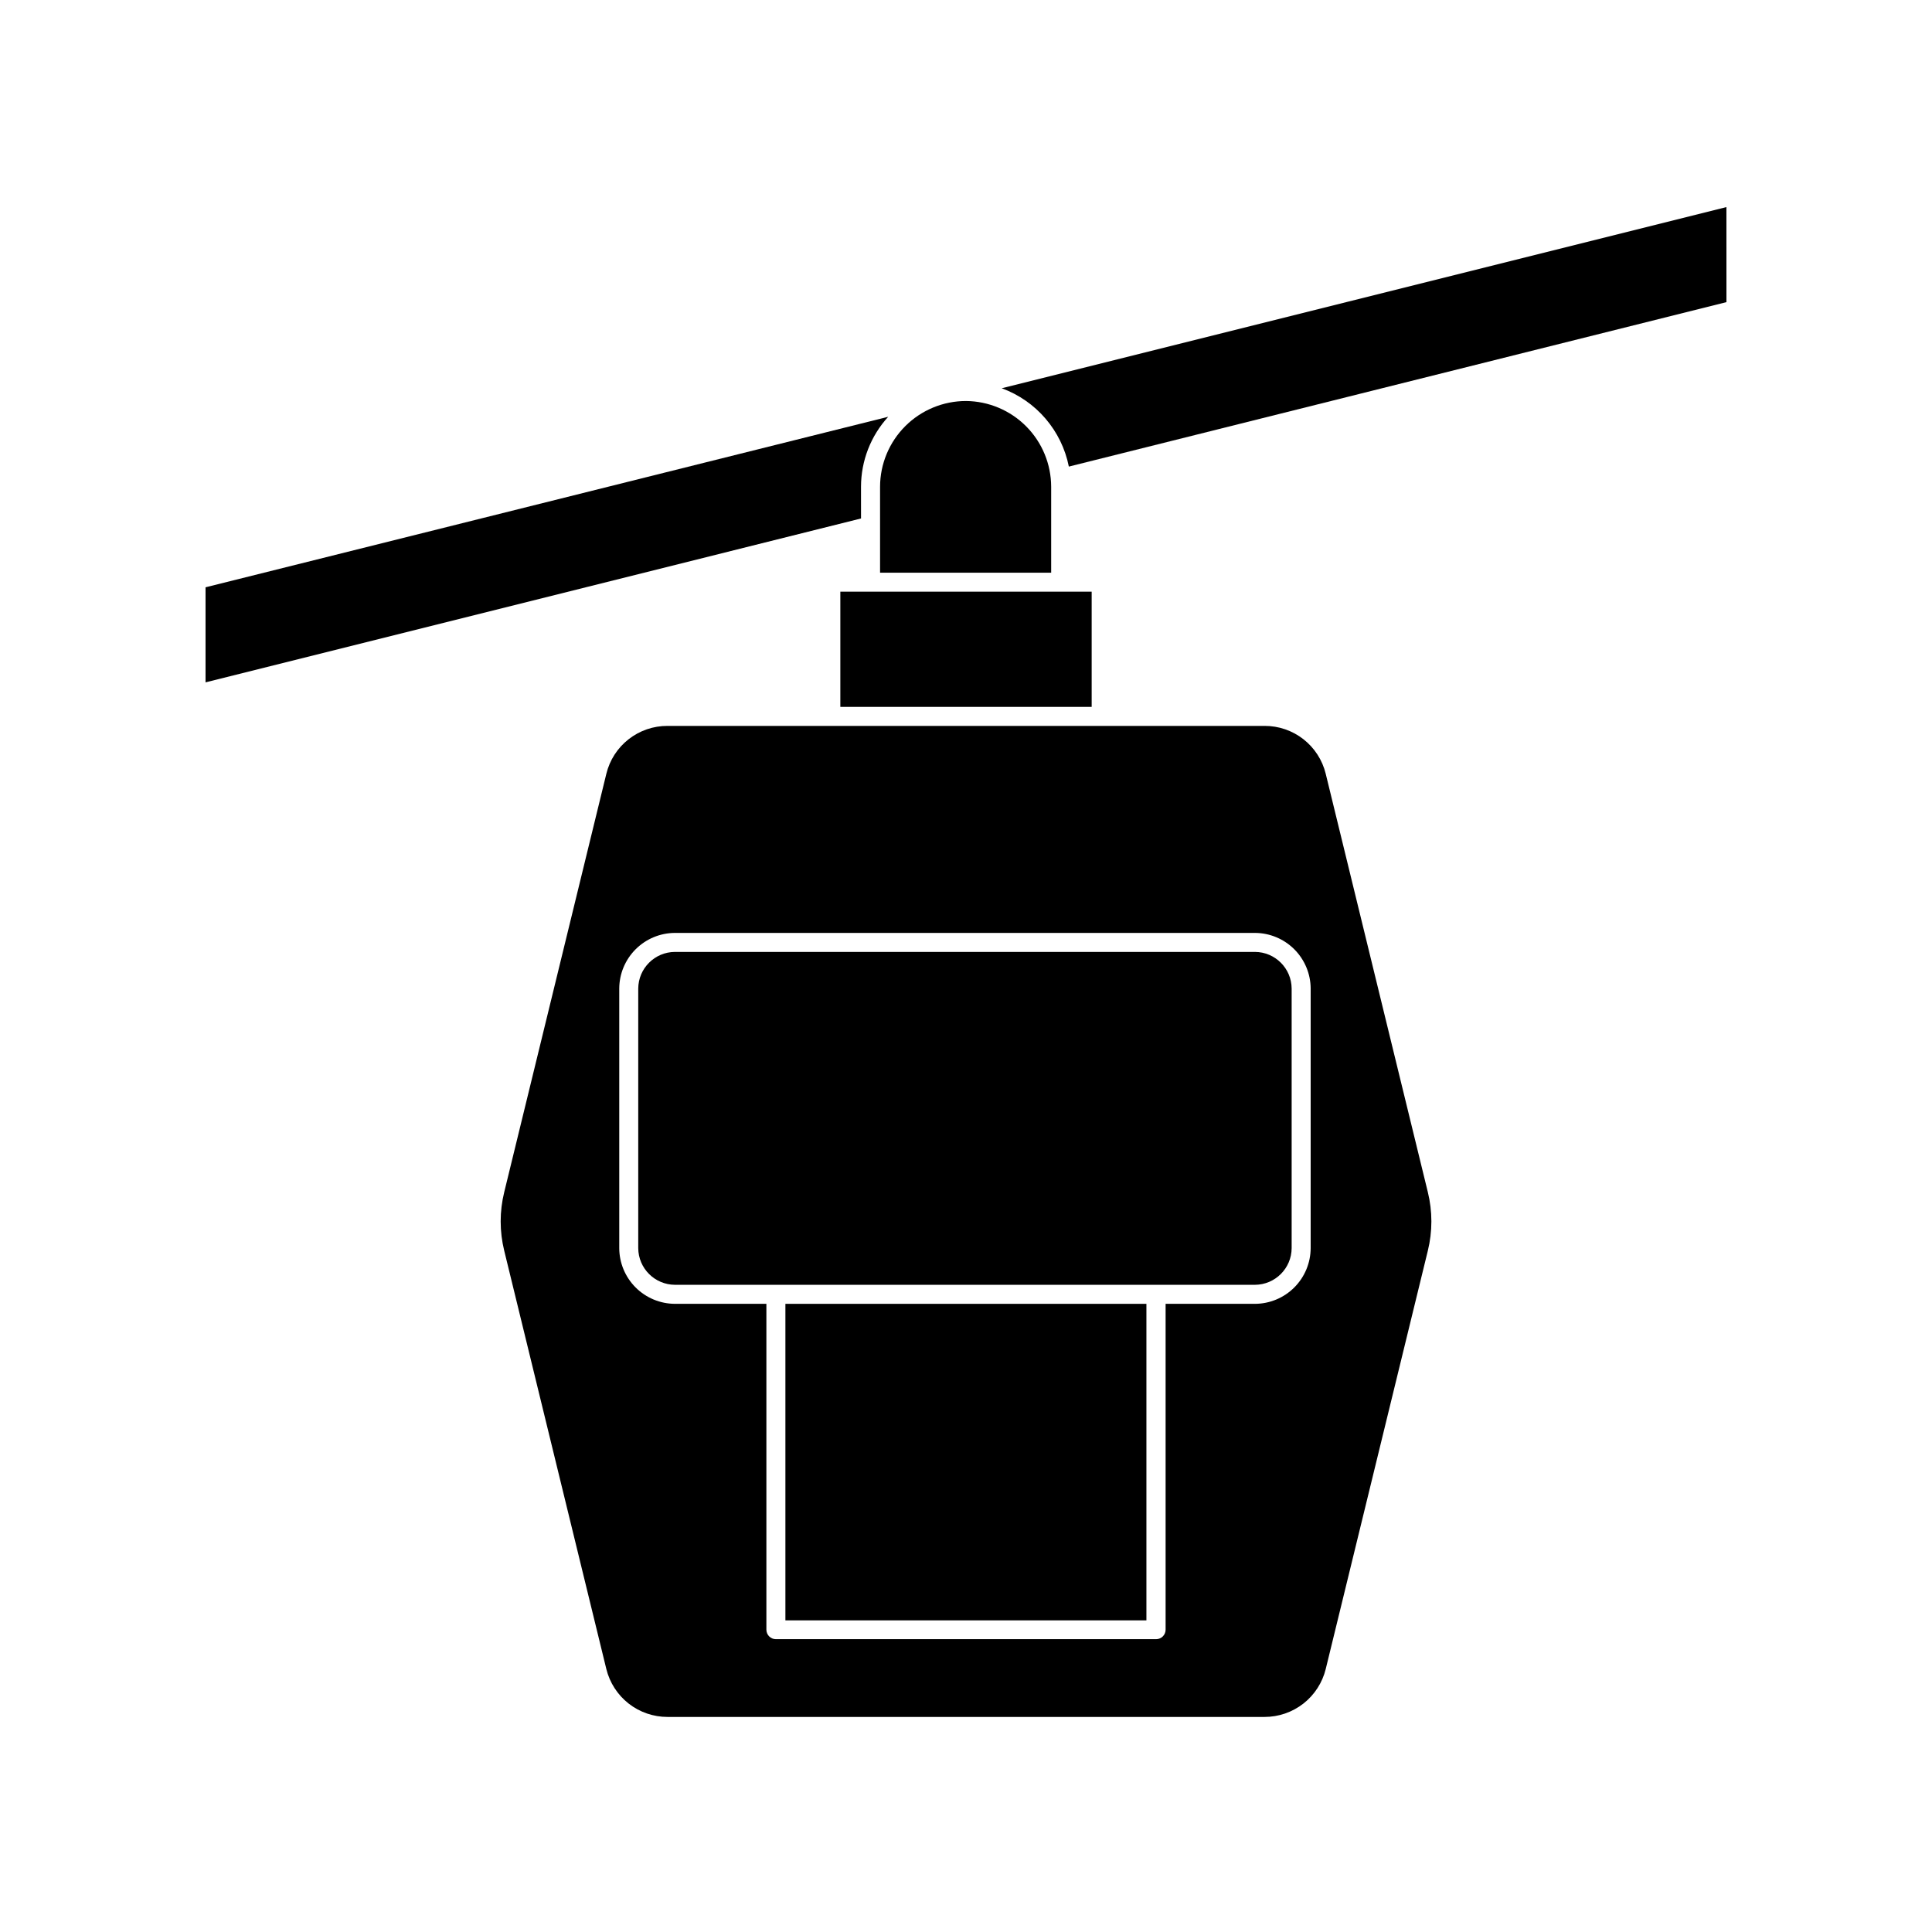
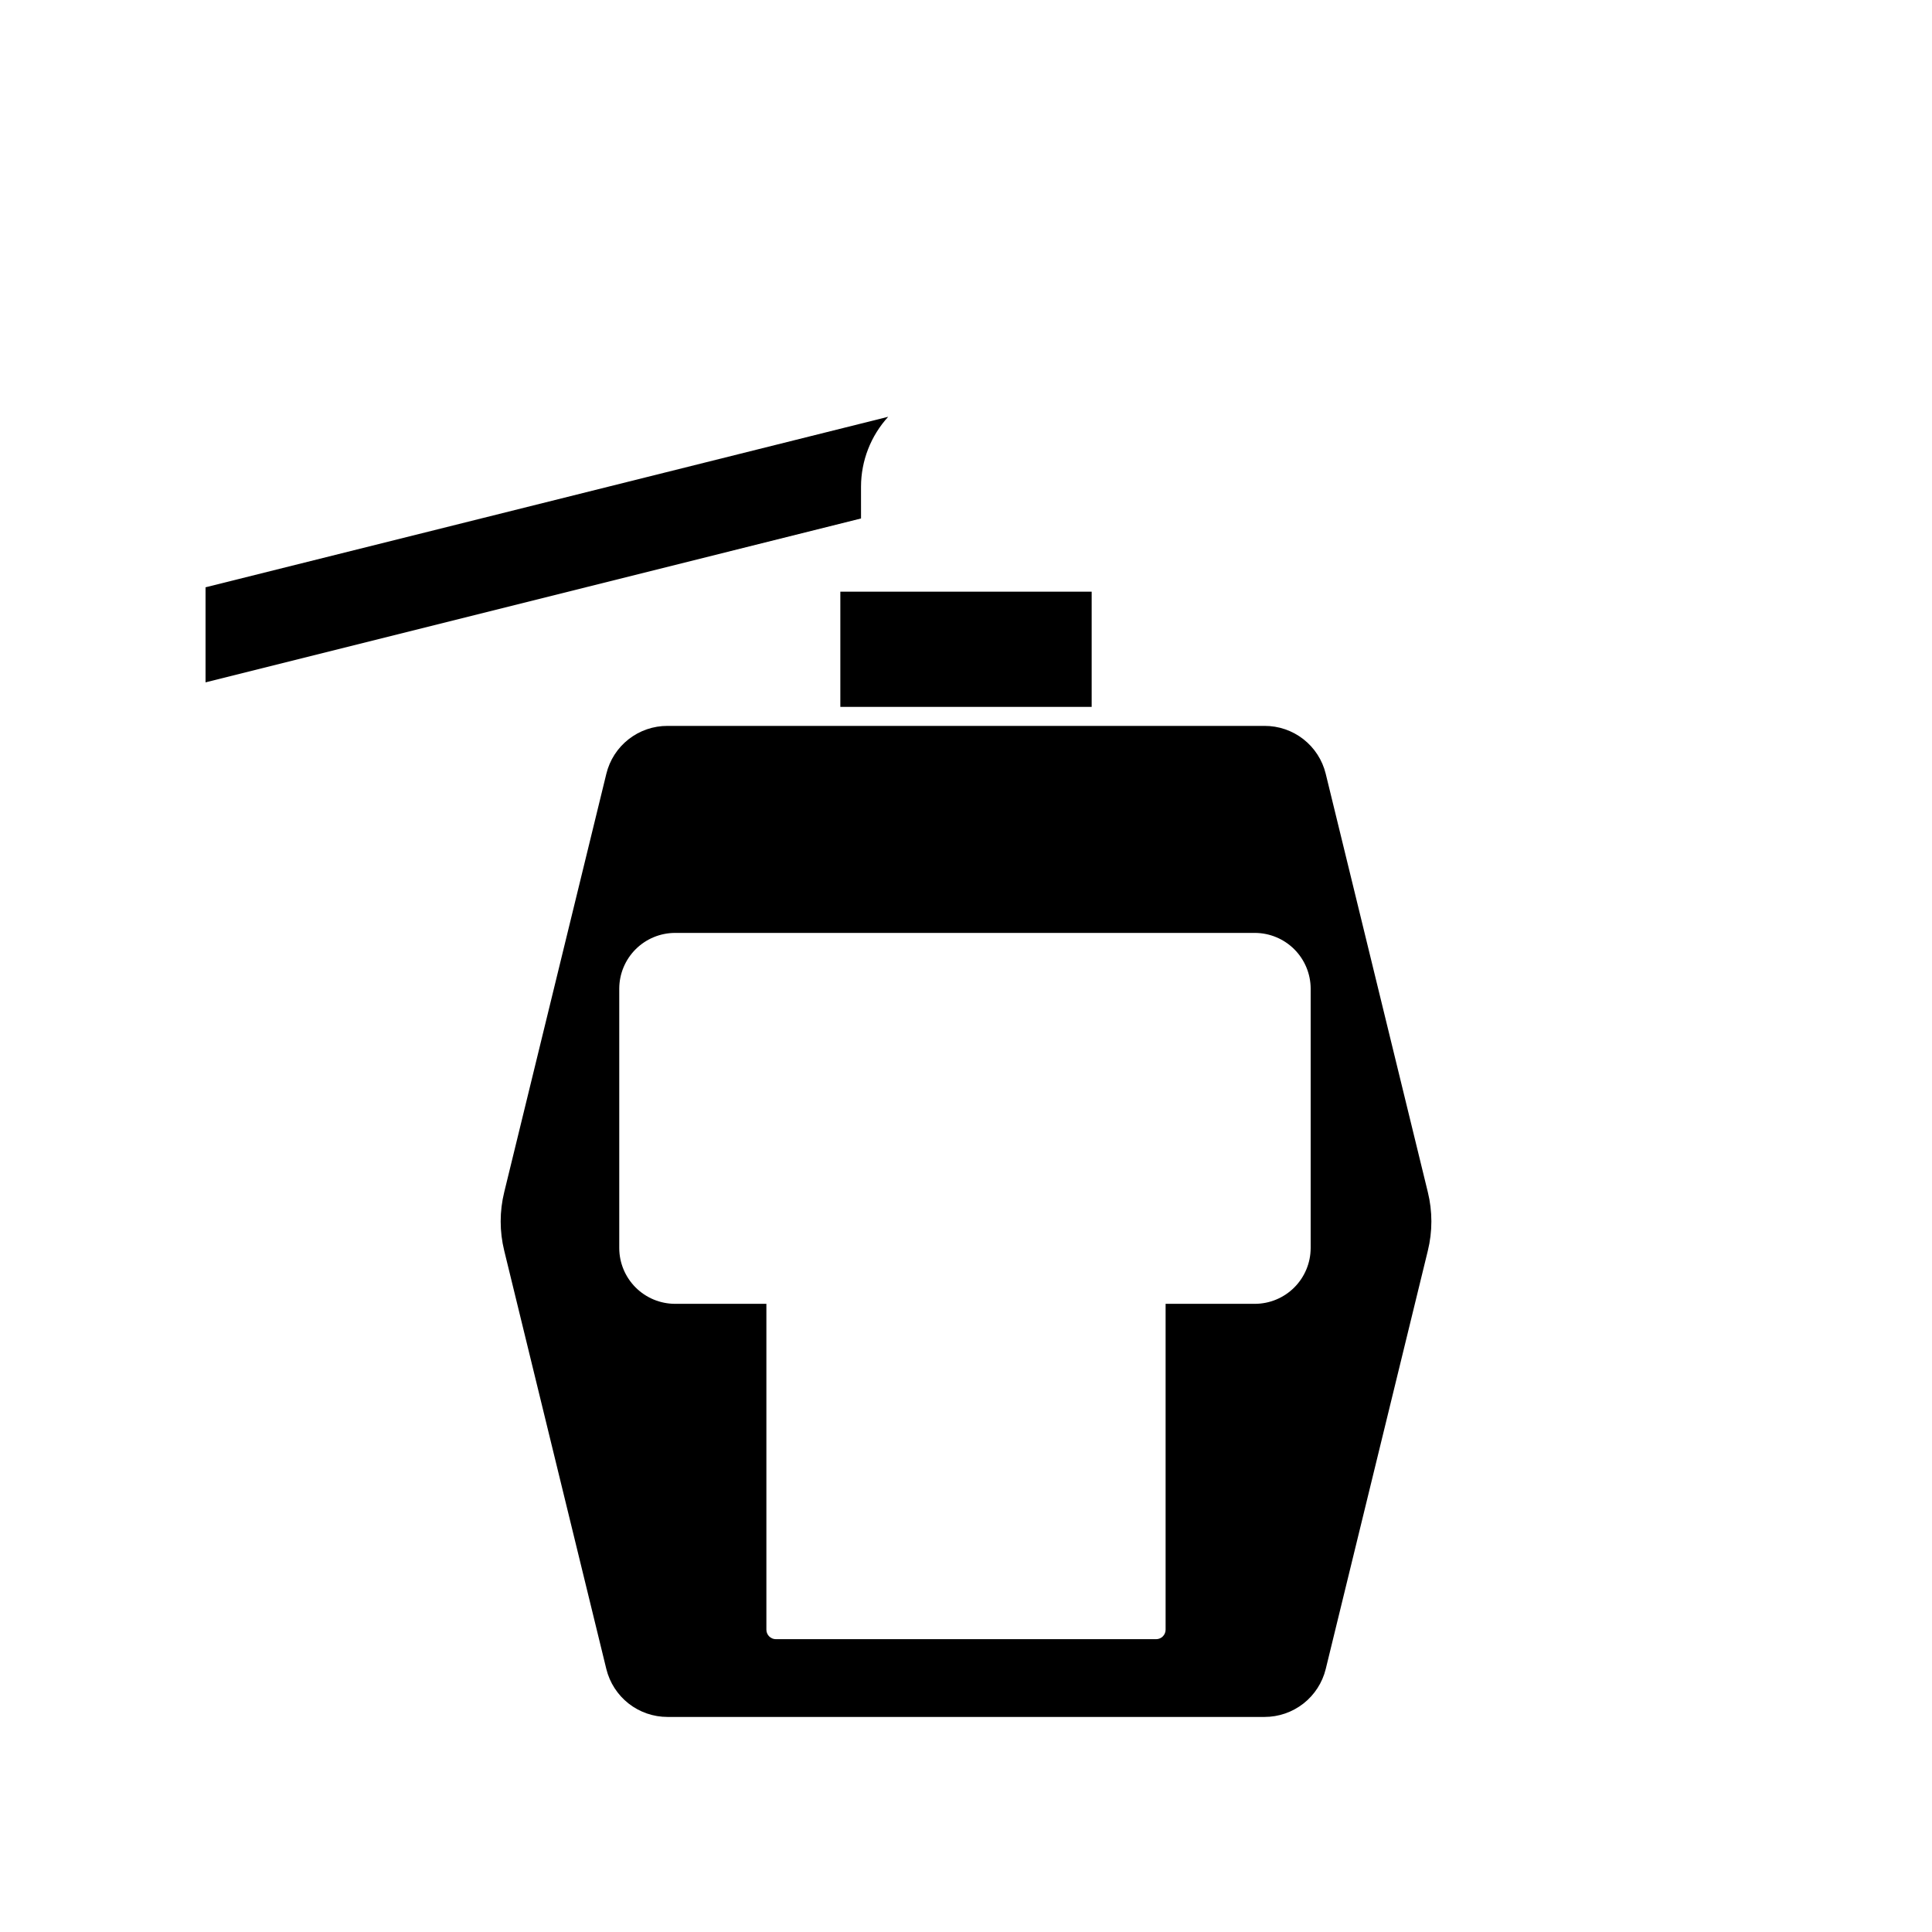
<svg xmlns="http://www.w3.org/2000/svg" fill="#000000" width="800px" height="800px" version="1.1" viewBox="144 144 512 512">
  <g>
    <path d="m379.39 254.45-180.92 45.191v25.191l173.71-43.43-0.004-8.414c0.012-6.863 2.578-13.473 7.207-18.539z" />
-     <path d="m601.52 198.88-192.05 48.012c9.145 3.344 15.883 11.211 17.785 20.758l174.27-43.582z" />
    <path d="m364.18 336.37h-43.273c-3.738-0.016-7.375 1.23-10.316 3.531-2.945 2.305-5.023 5.535-5.906 9.164l-27.055 110.84c-1.262 5.113-1.262 10.453 0 15.566l27.055 110.84c0.891 3.625 2.973 6.848 5.914 9.152 2.941 2.301 6.57 3.547 10.309 3.543h158.2c3.734 0.004 7.363-1.242 10.305-3.543 2.941-2.305 5.027-5.527 5.918-9.152l27.055-110.84c1.258-5.113 1.258-10.453 0-15.566l-27.055-110.84c-0.883-3.629-2.965-6.859-5.91-9.164-2.941-2.301-6.574-3.547-10.312-3.531zm127.16 69.625v68.773c-0.016 3.91-1.574 7.656-4.34 10.422s-6.512 4.324-10.422 4.34h-23.68v86.352c0 0.668-0.266 1.309-0.738 1.781s-1.113 0.738-1.781 0.738h-100.76c-1.391 0-2.519-1.129-2.519-2.519v-86.352h-24.23c-3.914-0.016-7.66-1.574-10.426-4.34s-4.324-6.512-4.336-10.422v-68.773c0.012-3.91 1.57-7.656 4.336-10.422 2.766-2.766 6.512-4.324 10.426-4.34h153.71c3.91 0.016 7.656 1.574 10.422 4.34 2.766 2.766 4.324 6.512 4.34 10.422z" />
-     <path d="m352.14 489.53h95.672v83.883h-95.672z" />
-     <path d="m313.14 405.99v68.773c0.027 5.356 4.367 9.695 9.727 9.723h153.71c5.359-0.027 9.695-4.367 9.723-9.723v-68.773c-0.027-5.356-4.363-9.695-9.723-9.723h-153.71c-5.359 0.027-9.699 4.367-9.727 9.723z" />
    <path d="m374.71 300.8h-8.012v30.531h66.605v-30.531z" />
-     <path d="m400 250.27c-6.031 0-11.816 2.394-16.086 6.652-4.269 4.262-6.676 10.039-6.688 16.07v22.773h45.344v-22.773c-0.016-5.996-2.391-11.746-6.617-16-4.227-4.254-9.957-6.668-15.953-6.723z" />
  </g>
</svg>